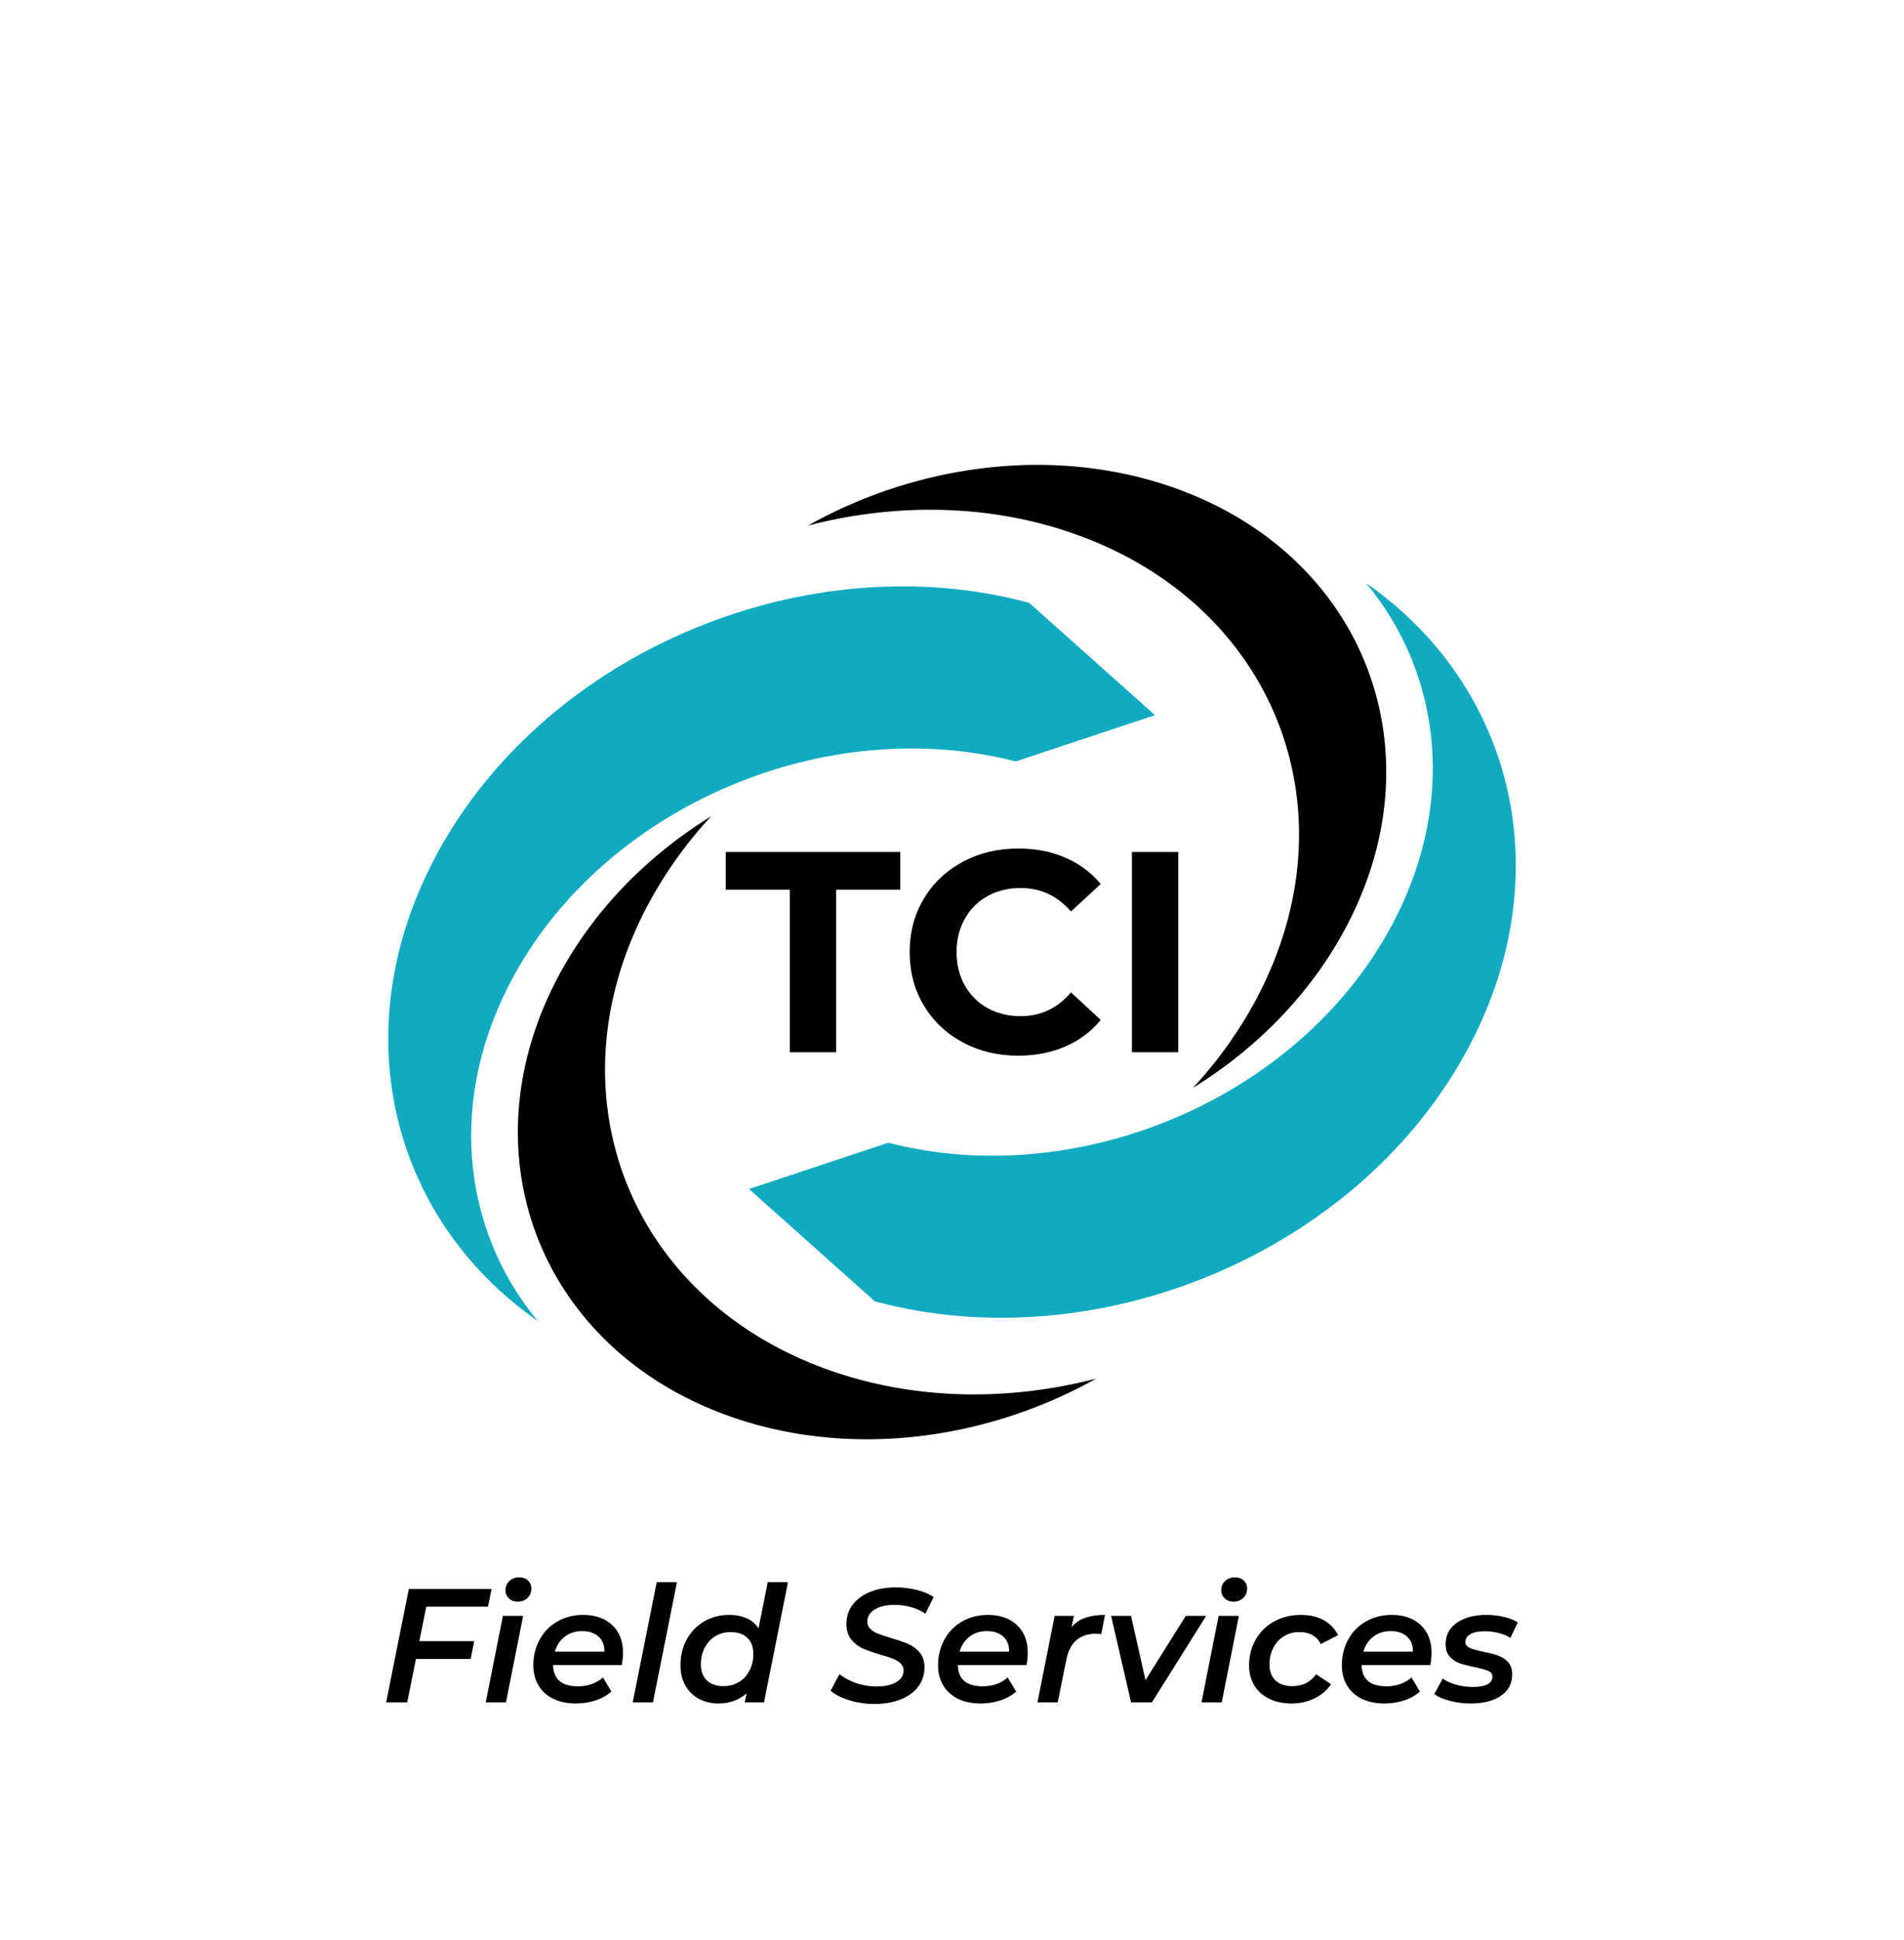
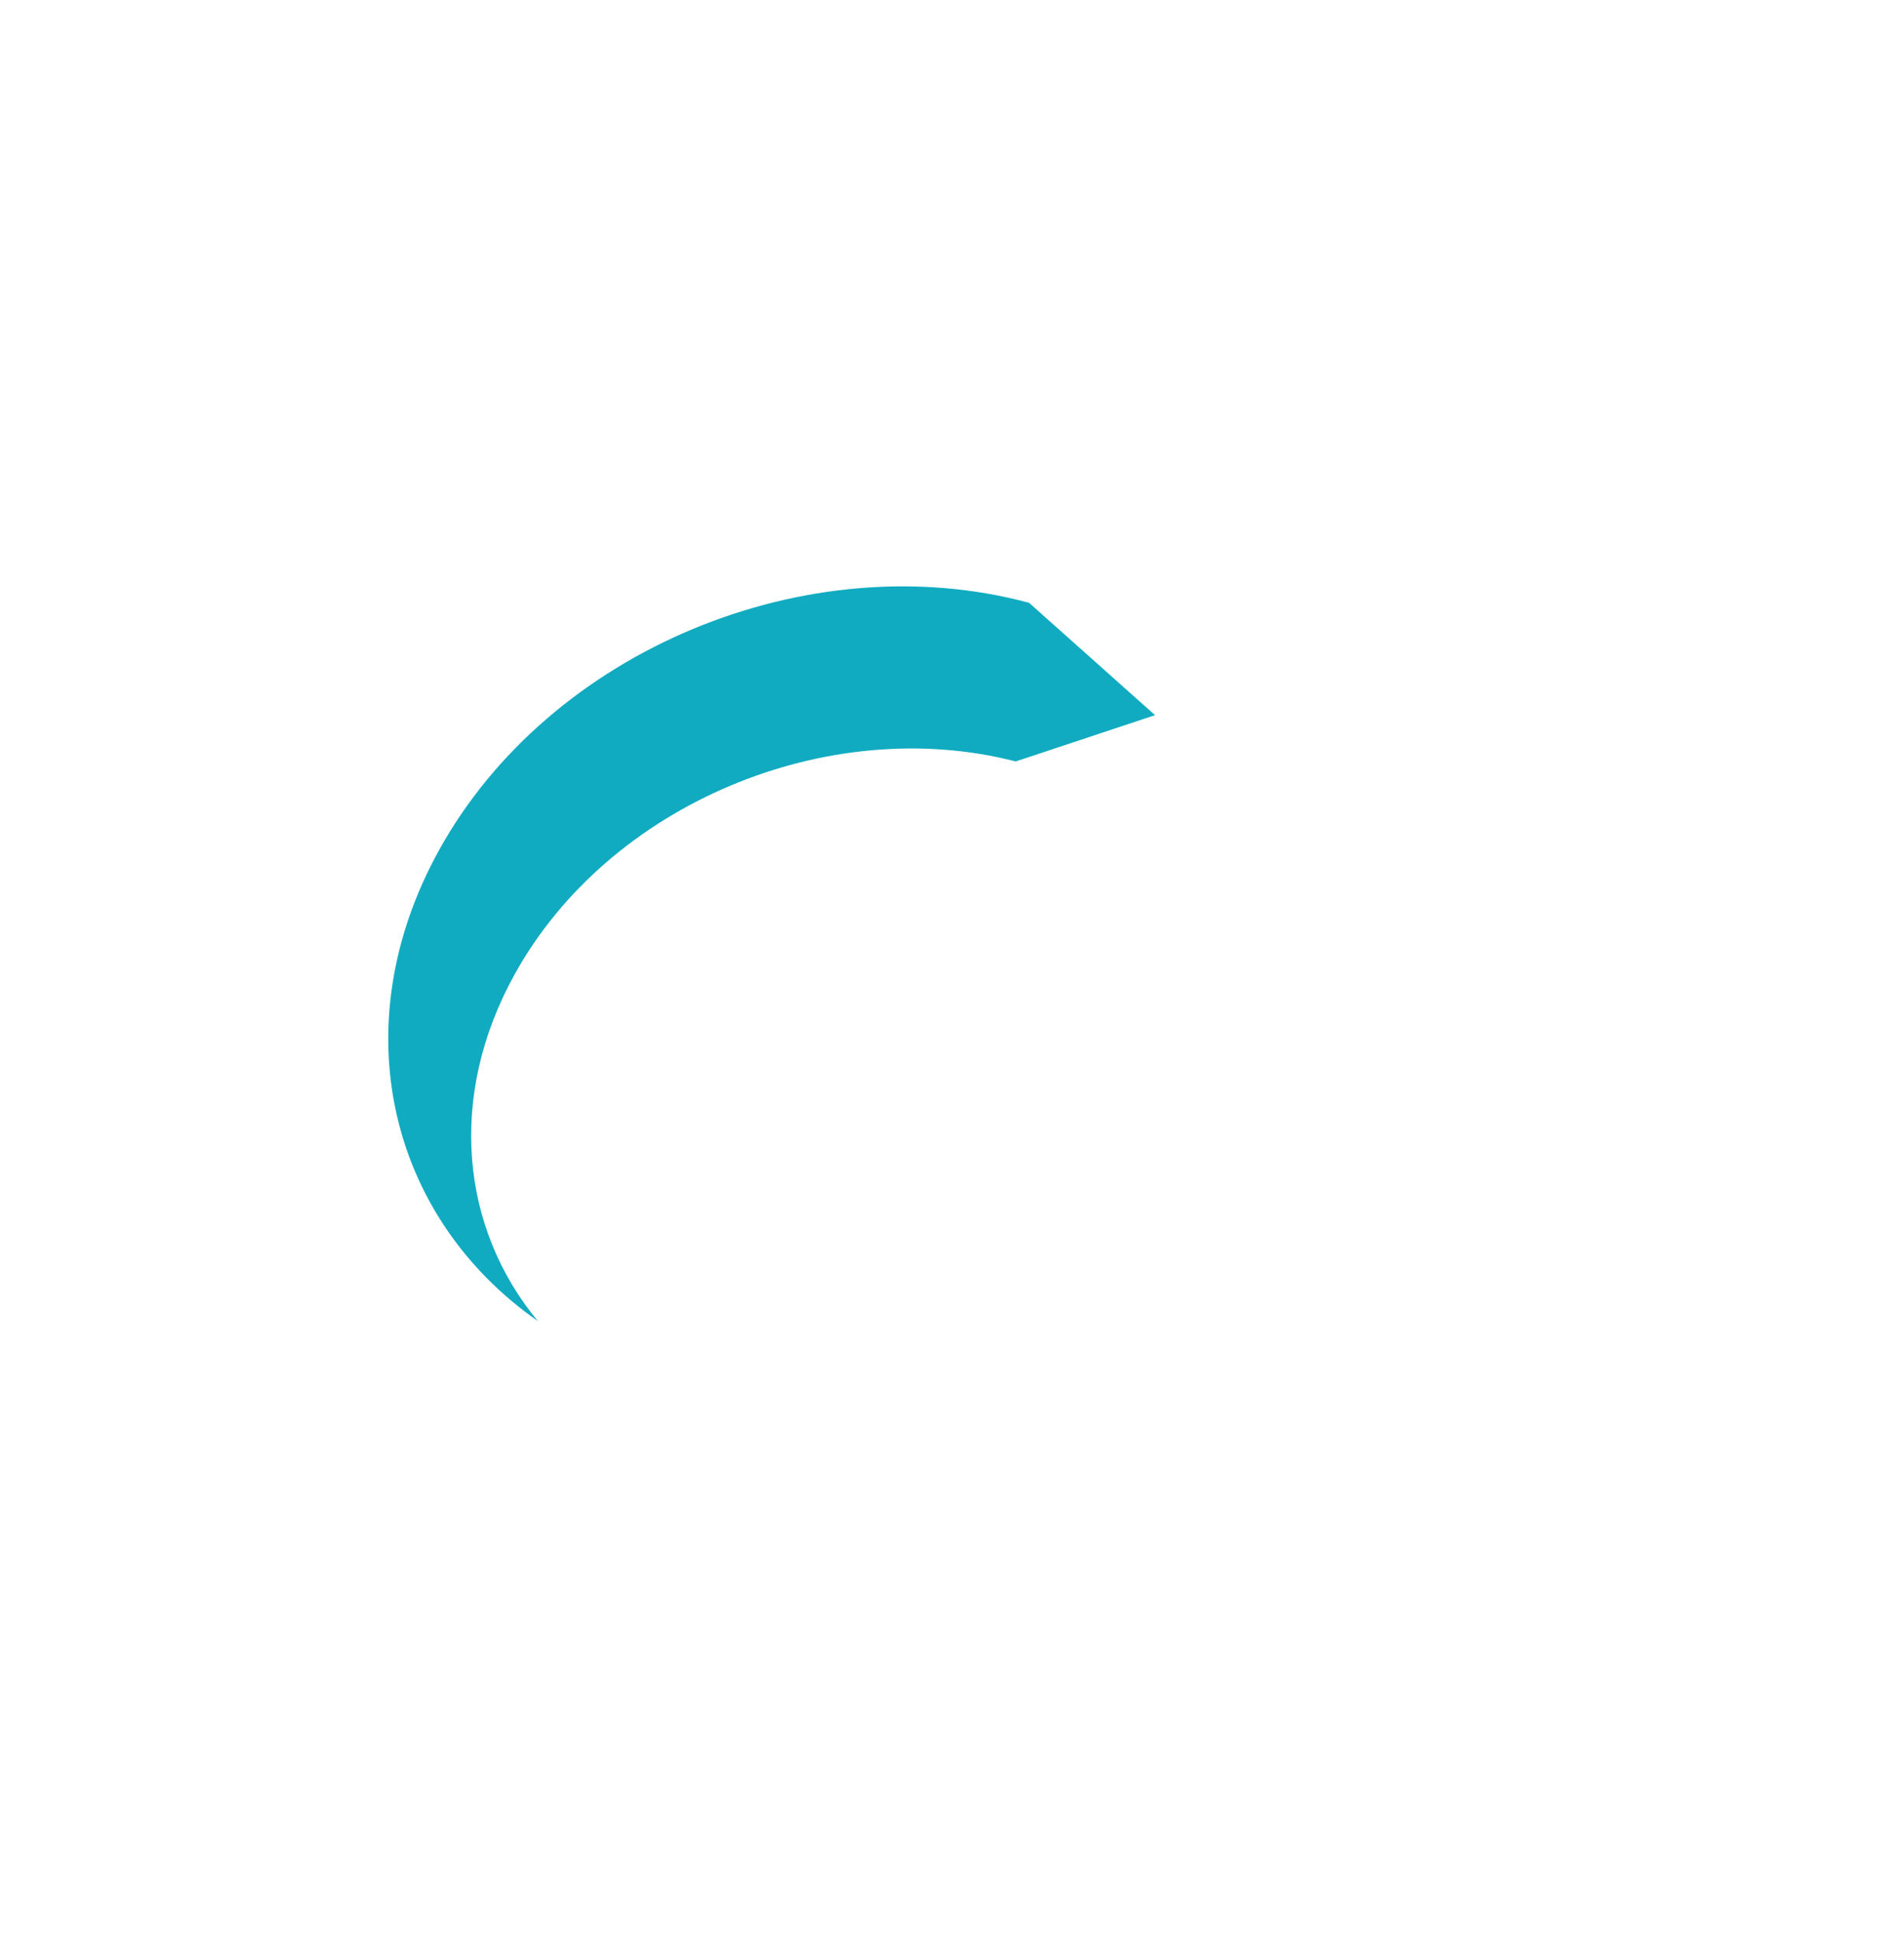
<svg xmlns="http://www.w3.org/2000/svg" viewBox="5.253 5.253 564.495 575.136">
  <g transform="rotate(135 287.5 287.5)">
    <svg id="Layer_4" dataName="Layer 4" viewBox="15.892 13.239 426.29 345.141" height="268.588" width="331.738" y="153.206" x="121.631" preserveAspectRatio="xMinYMin" style="overflow: visible;">
-       <path class="cls-1" d="M297.54,151.62l50,25.06-3.65-64.18C300.46,37.08,202.17-4,118.27,20.16,45.07,41.22,5.93,105.27,18.08,173.62c4.3-45.72,36-84.93,87.16-99.64C176.55,53.44,260,87.94,297.54,151.62Z" style="fill: #11abc1; fill-opacity: 1;" />
-       <path class="cls-2" d="M162.23,90.43a162.11,162.11,0,0,1,38.52-6.1c-27-6.36-55.37-6.39-82,1.27C43.58,107.18,10.39,181.7,44.59,252c20.93,43,62.25,74.51,108.39,87.52-29.49-17.33-54.22-42.46-69.15-73.14C47.68,192,82.78,113.27,162.23,90.43Z" style="fill: #000000; fill-opacity: 1;" />
      <path class="cls-3" d="M160.52,220l-50-25.06,3.66,64.18c43.38,75.42,141.67,116.5,225.57,92.34C413,330.38,452.13,266.32,440,198c-4.3,45.72-36,84.93-87.16,99.64C281.51,318.16,198.07,283.65,160.52,220Z" style="fill: #11abc1; fill-opacity: 1;" />
-       <path class="cls-4" d="M295.84,281.16a161.7,161.7,0,0,1-38.53,6.11c27,6.36,55.37,6.39,82-1.27,75.14-21.58,108.33-96.1,74.13-166.41-20.93-43-62.25-74.51-108.39-87.52,29.49,17.33,54.22,42.46,69.15,73.14C410.38,179.56,375.29,258.33,295.84,281.16Z" style="fill: #000000; fill-opacity: 1;" />
    </svg>
  </g>
  <svg y="472.859" viewBox="1.97 9.41 335.52 37.53" x="119.74" height="37.53" width="335.52" style="overflow: visible;">
    <g fill="#000000" style="">
-       <path d="M32.16 18.10L13.87 18.10L11.81 28.32L28.08 28.32L27.02 33.60L10.80 33.60L8.21 46.46L1.97 46.46L8.69 12.86L33.22 12.86L32.16 18.10ZM31.49 46.46L36.58 20.83L42.58 20.83L37.49 46.46L31.49 46.46ZM40.94 16.61Q39.36 16.61 38.35 15.62Q37.34 14.64 37.34 13.25L37.34 13.25Q37.34 11.62 38.47 10.51Q39.60 9.41 41.42 9.41L41.42 9.41Q43.01 9.41 44.02 10.34Q45.02 11.28 45.02 12.62L45.02 12.62Q45.02 14.40 43.90 15.50Q42.77 16.61 40.94 16.61L40.94 16.61ZM72.19 31.78Q72.19 33.65 71.81 35.42L71.81 35.42L51.46 35.42Q51.60 41.71 58.85 41.71L58.85 41.71Q61.06 41.71 62.98 41.02Q64.90 40.32 66.24 39.07L66.24 39.07L68.74 43.25Q66.77 45.02 64.01 45.91Q61.25 46.80 58.22 46.80L58.22 46.80Q54.38 46.80 51.53 45.41Q48.67 44.02 47.14 41.45Q45.60 38.88 45.60 35.52L45.60 35.52Q45.60 31.25 47.50 27.82Q49.39 24.38 52.78 22.46Q56.16 20.54 60.38 20.54L60.38 20.54Q65.76 20.54 68.98 23.54Q72.19 26.54 72.19 31.78L72.19 31.78ZM60.10 25.34Q57.07 25.34 54.94 26.98Q52.80 28.61 51.98 31.44L51.98 31.44L66.67 31.44Q66.72 28.56 64.92 26.95Q63.12 25.34 60.10 25.34L60.10 25.34ZM75.07 46.46L82.18 10.85L88.18 10.85L81.07 46.46L75.07 46.46ZM115.10 10.85L121.10 10.85L114 46.46L108.29 46.46L108.82 43.82Q105.36 46.80 100.51 46.80L100.51 46.80Q97.34 46.80 94.78 45.46Q92.21 44.11 90.72 41.54Q89.23 38.98 89.23 35.52L89.23 35.52Q89.23 31.20 91.10 27.79Q92.98 24.38 96.26 22.46Q99.55 20.54 103.63 20.54L103.63 20.54Q106.66 20.54 108.89 21.55Q111.12 22.56 112.37 24.53L112.37 24.53L115.10 10.85ZM102.05 41.66Q104.54 41.66 106.56 40.44Q108.58 39.22 109.70 37.03Q110.83 34.85 110.83 32.06L110.83 32.06Q110.83 29.04 109.06 27.34Q107.28 25.63 104.06 25.63L104.06 25.63Q101.57 25.63 99.55 26.86Q97.54 28.08 96.41 30.26Q95.28 32.45 95.28 35.23L95.28 35.23Q95.28 38.26 97.06 39.96Q98.83 41.66 102.05 41.66L102.05 41.66ZM146.74 46.94Q142.85 46.94 139.30 45.84Q135.74 44.74 133.73 43.01L133.73 43.01L136.37 38.11Q138.48 39.79 141.38 40.78Q144.29 41.76 147.31 41.76L147.31 41.76Q151.01 41.76 153.19 40.49Q155.38 39.22 155.38 37.01L155.38 37.01Q155.38 35.76 154.49 34.92Q153.60 34.08 152.28 33.55Q150.96 33.02 148.61 32.35L148.61 32.35Q145.34 31.39 143.33 30.50Q141.31 29.62 139.87 27.84Q138.43 26.06 138.43 23.23L138.43 23.23Q138.43 19.97 140.28 17.52Q142.13 15.07 145.44 13.73Q148.75 12.38 153.07 12.38L153.07 12.38Q156.34 12.38 159.26 13.13Q162.19 13.87 164.30 15.22L164.30 15.22L161.86 20.16Q159.98 18.91 157.63 18.24Q155.28 17.57 152.74 17.57L152.74 17.57Q148.99 17.57 146.81 18.94Q144.62 20.30 144.62 22.56L144.62 22.56Q144.62 23.86 145.54 24.72Q146.45 25.58 147.74 26.09Q149.04 26.59 151.54 27.36L151.54 27.36Q154.70 28.27 156.72 29.14Q158.74 30 160.15 31.68Q161.57 33.36 161.57 36.05L161.57 36.05Q161.57 39.36 159.72 41.81Q157.87 44.26 154.49 45.60Q151.10 46.94 146.74 46.94L146.74 46.94ZM192.19 31.78Q192.19 33.65 191.81 35.42L191.81 35.42L171.46 35.42Q171.60 41.71 178.85 41.71L178.85 41.71Q181.06 41.71 182.98 41.02Q184.90 40.32 186.24 39.07L186.24 39.07L188.74 43.25Q186.77 45.02 184.01 45.91Q181.25 46.80 178.22 46.80L178.22 46.80Q174.38 46.80 171.53 45.41Q168.67 44.02 167.14 41.45Q165.60 38.88 165.60 35.52L165.60 35.52Q165.60 31.25 167.50 27.82Q169.39 24.38 172.78 22.46Q176.16 20.54 180.38 20.54L180.38 20.54Q185.76 20.54 188.98 23.54Q192.19 26.54 192.19 31.78L192.19 31.78ZM180.10 25.34Q177.07 25.34 174.94 26.98Q172.80 28.61 171.98 31.44L171.98 31.44L186.67 31.44Q186.72 28.56 184.92 26.95Q183.12 25.34 180.10 25.34L180.10 25.34ZM205.20 24.14Q206.88 22.18 209.30 21.36Q211.73 20.54 215.09 20.54L215.09 20.54L213.98 26.26Q213.17 26.11 212.50 26.11L212.50 26.11Q205.15 26.11 203.62 33.84L203.62 33.84L201.07 46.46L195.07 46.46L200.16 20.83L205.87 20.83L205.20 24.14ZM239.04 20.83L245.09 20.83L229.01 46.46L222.82 46.46L216.91 20.83L222.82 20.83L227.09 39.89L239.04 20.83ZM243.70 46.46L248.78 20.83L254.78 20.83L249.70 46.46L243.70 46.46ZM253.15 16.61Q251.57 16.61 250.56 15.62Q249.55 14.64 249.55 13.25L249.55 13.25Q249.55 11.62 250.68 10.51Q251.81 9.41 253.63 9.41L253.63 9.41Q255.22 9.41 256.22 10.34Q257.23 11.28 257.23 12.62L257.23 12.62Q257.23 14.40 256.10 15.50Q254.98 16.61 253.15 16.61L253.15 16.61ZM270.38 46.80Q266.59 46.80 263.74 45.38Q260.88 43.97 259.34 41.42Q257.81 38.88 257.81 35.52L257.81 35.52Q257.81 31.25 259.78 27.84Q261.74 24.43 265.22 22.49Q268.70 20.54 273.17 20.54L273.17 20.54Q277.06 20.54 279.86 22.06Q282.67 23.57 284.21 26.54L284.21 26.54L279.07 29.18Q277.30 25.63 272.69 25.63L272.69 25.63Q270.14 25.63 268.15 26.86Q266.16 28.08 265.01 30.26Q263.86 32.45 263.86 35.23L263.86 35.23Q263.86 38.26 265.63 39.96Q267.41 41.66 270.67 41.66L270.67 41.66Q272.88 41.66 274.66 40.78Q276.43 39.89 277.68 38.11L277.68 38.11L282.10 41.09Q280.32 43.78 277.20 45.29Q274.08 46.80 270.38 46.80L270.38 46.80ZM311.90 31.78Q311.90 33.65 311.52 35.42L311.52 35.42L291.17 35.42Q291.31 41.71 298.56 41.71L298.56 41.71Q300.77 41.71 302.69 41.02Q304.61 40.32 305.95 39.07L305.95 39.07L308.45 43.25Q306.48 45.02 303.72 45.91Q300.96 46.80 297.94 46.80L297.94 46.80Q294.10 46.80 291.24 45.41Q288.38 44.02 286.85 41.45Q285.31 38.88 285.31 35.52L285.31 35.52Q285.31 31.25 287.21 27.82Q289.10 24.38 292.49 22.46Q295.87 20.54 300.10 20.54L300.10 20.54Q305.47 20.54 308.69 23.54Q311.90 26.54 311.90 31.78L311.90 31.78ZM299.81 25.34Q296.78 25.34 294.65 26.98Q292.51 28.61 291.70 31.44L291.70 31.44L306.38 31.44Q306.43 28.56 304.63 26.95Q302.83 25.34 299.81 25.34L299.81 25.34ZM323.52 46.80Q320.26 46.80 317.30 46.01Q314.35 45.22 312.72 44.02L312.72 44.02L315.22 39.41Q316.80 40.56 319.20 41.23Q321.60 41.90 324.14 41.90L324.14 41.90Q327.02 41.90 328.49 41.11Q329.95 40.32 329.95 38.83L329.95 38.83Q329.95 37.68 328.73 37.15Q327.50 36.62 324.86 36.05L324.86 36.05Q322.13 35.52 320.38 34.92Q318.62 34.32 317.35 32.95Q316.08 31.58 316.08 29.18L316.08 29.18Q316.08 25.20 319.42 22.87Q322.75 20.54 328.27 20.54L328.27 20.54Q330.91 20.54 333.41 21.14Q335.90 21.74 337.49 22.75L337.49 22.75L335.28 27.36Q333.70 26.35 331.70 25.87Q329.71 25.39 327.70 25.39L327.70 25.39Q324.86 25.39 323.40 26.26Q321.94 27.12 321.94 28.51L321.94 28.51Q321.94 29.76 323.21 30.31Q324.48 30.86 327.17 31.44L327.17 31.44Q329.86 31.97 331.58 32.57Q333.31 33.17 334.56 34.51Q335.81 35.86 335.81 38.16L335.81 38.16Q335.81 42.29 332.45 44.54Q329.09 46.80 323.52 46.80L323.52 46.80Z" transform="translate(0, 0)" />
-     </g>
+       </g>
  </svg>
  <svg y="256.795" viewBox="0.34 21.71 134.18 61.41" x="220.41" height="61.41" width="134.18" style="overflow: visible;">
    <g fill="#000000" fill-opacity="1" style="">
-       <path d="M19.34 82.10L19.34 33.93L0.34 33.93L0.34 22.73L52.08 22.73L52.08 33.93L33.08 33.93L33.08 82.10L19.34 82.10ZM87.02 83.12Q77.94 83.12 70.61 79.17Q63.27 75.23 59.07 68.23Q54.88 61.24 54.88 52.42L54.88 52.42Q54.88 43.59 59.07 36.60Q63.27 29.60 70.61 25.66Q77.94 21.71 87.10 21.71L87.10 21.71Q94.82 21.71 101.06 24.43Q107.29 27.14 111.53 32.23L111.53 32.23L102.71 40.37Q96.69 33.42 87.78 33.42L87.78 33.42Q82.27 33.42 77.94 35.83Q73.62 38.25 71.20 42.58Q68.78 46.90 68.78 52.42L68.78 52.42Q68.78 57.93 71.20 62.25Q73.62 66.58 77.94 69.00Q82.27 71.41 87.78 71.41L87.78 71.41Q96.69 71.41 102.71 64.37L102.71 64.37L111.53 72.52Q107.29 77.69 101.01 80.40Q94.74 83.12 87.02 83.12L87.02 83.12ZM120.78 82.10L120.78 22.73L134.52 22.73L134.52 82.10L120.78 82.10Z" transform="translate(0, 0)" />
-     </g>
+       </g>
  </svg>
</svg>